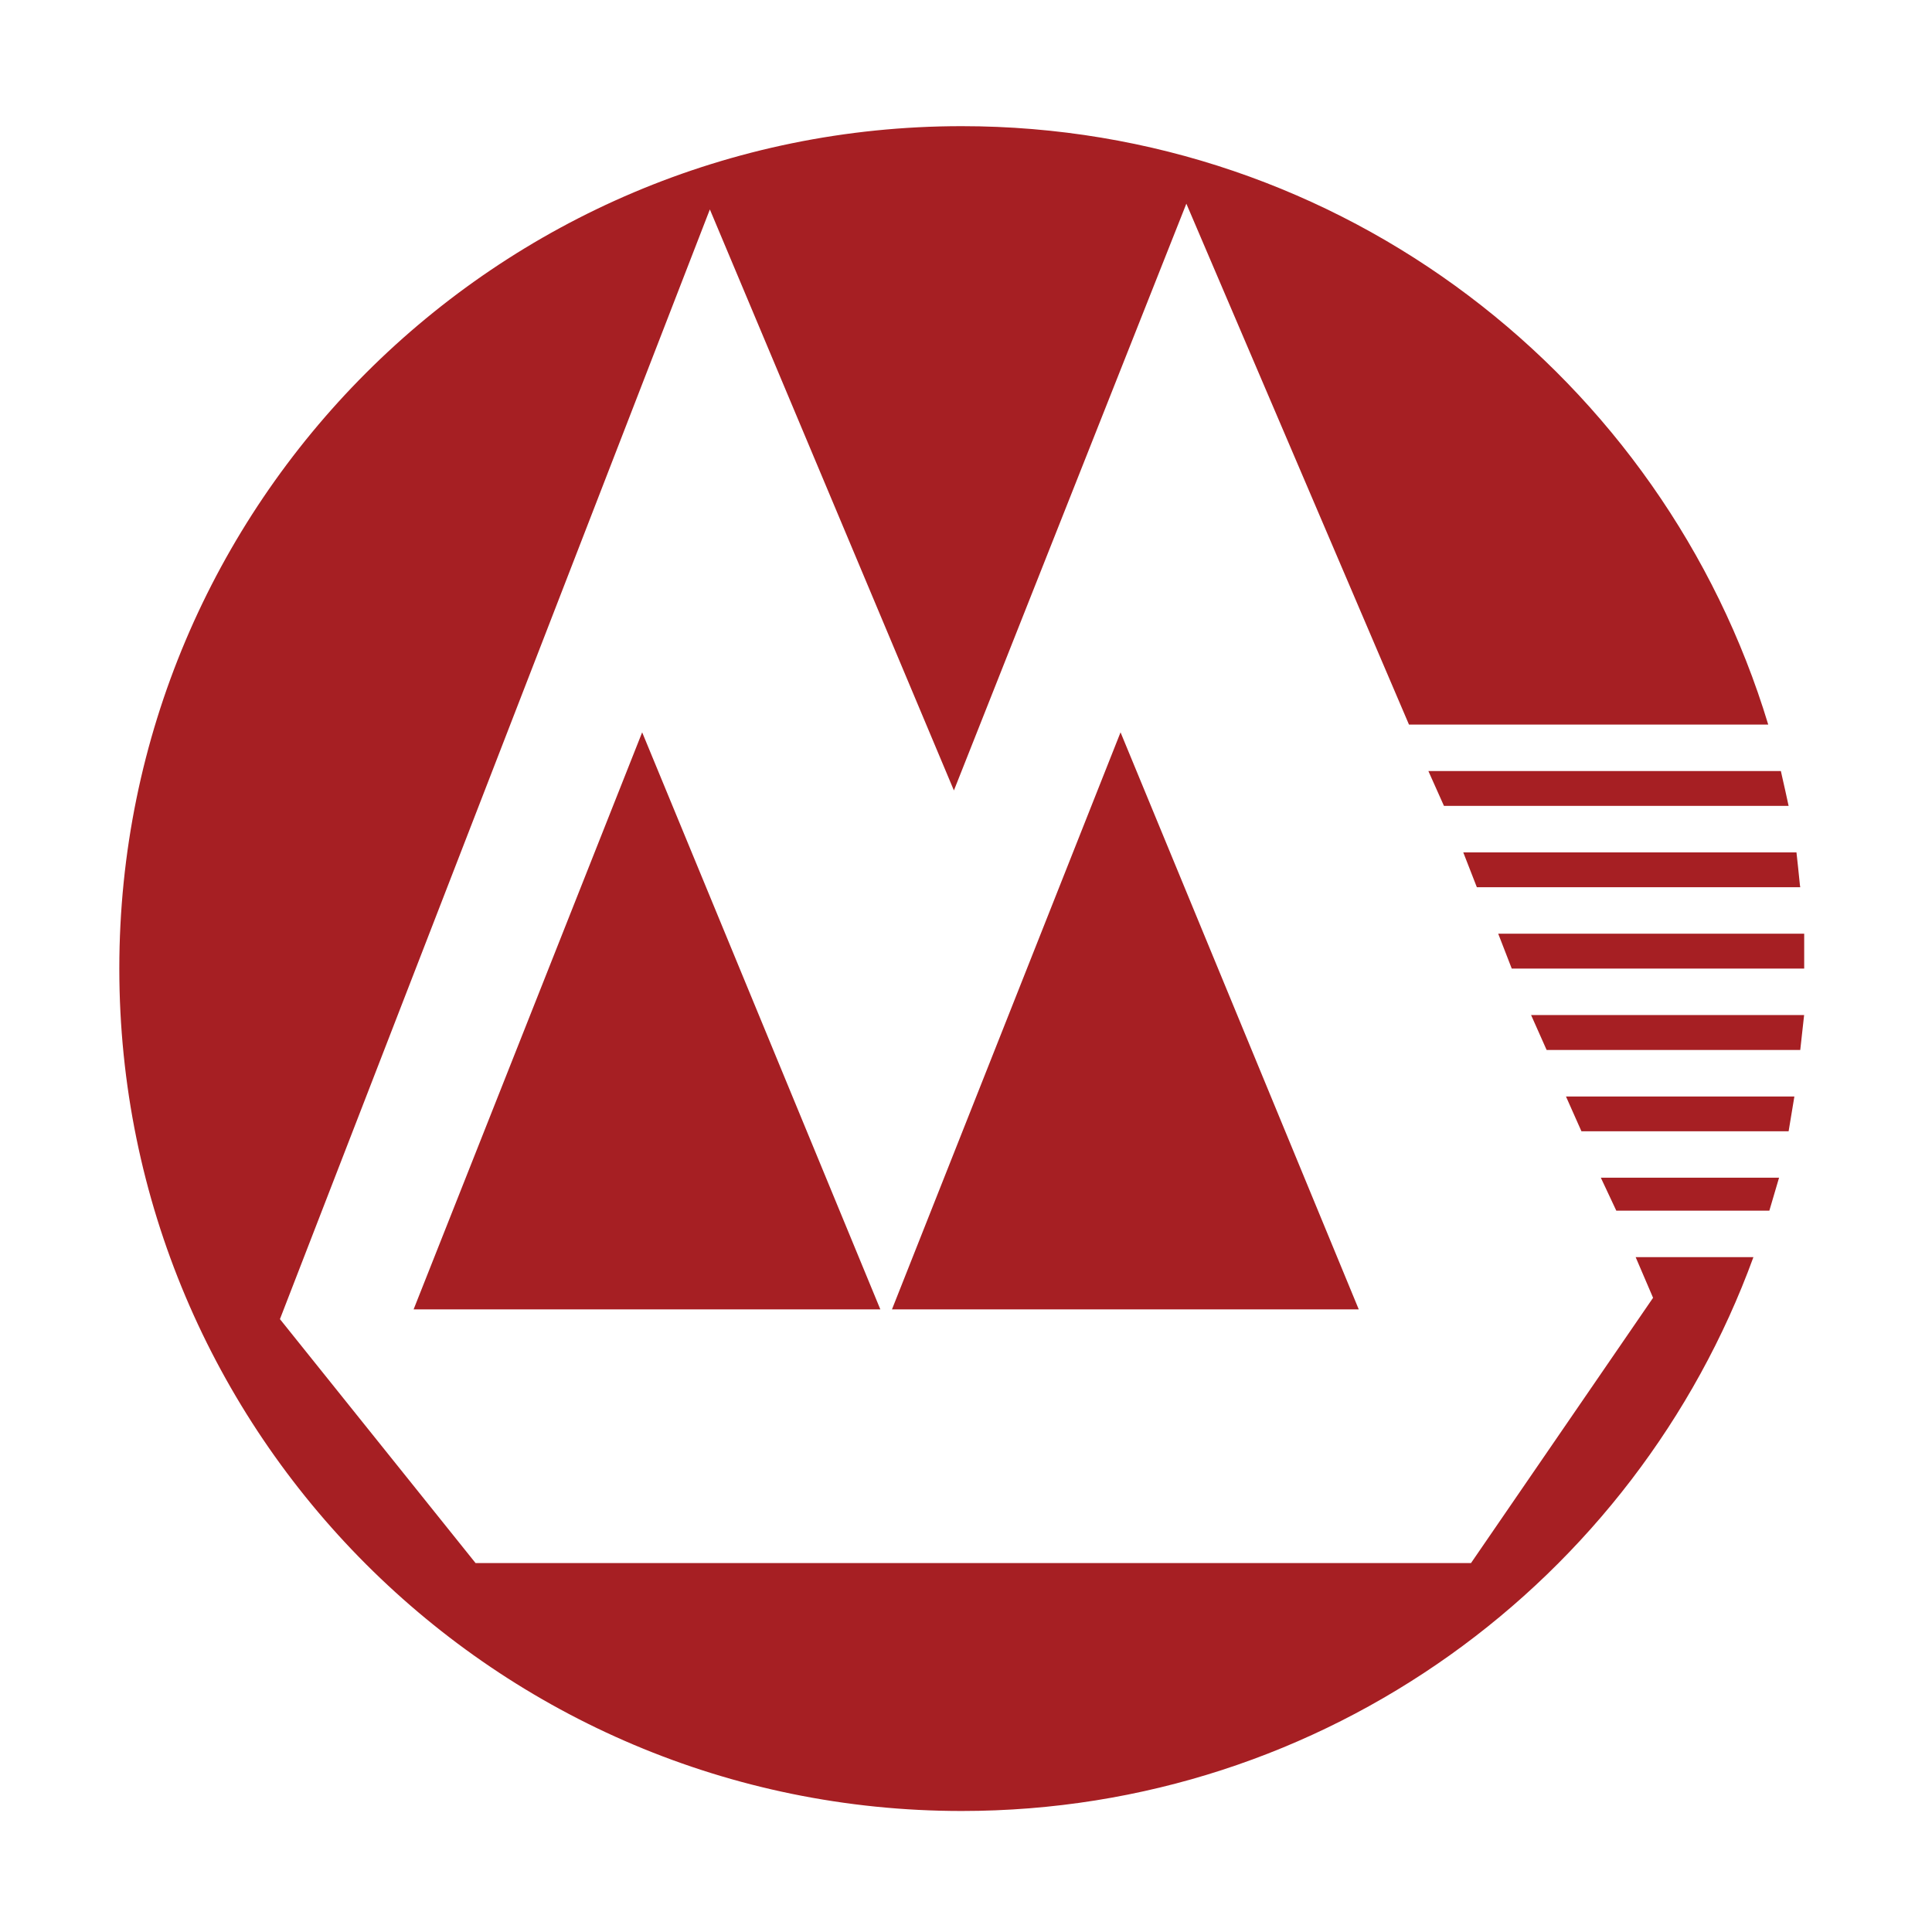
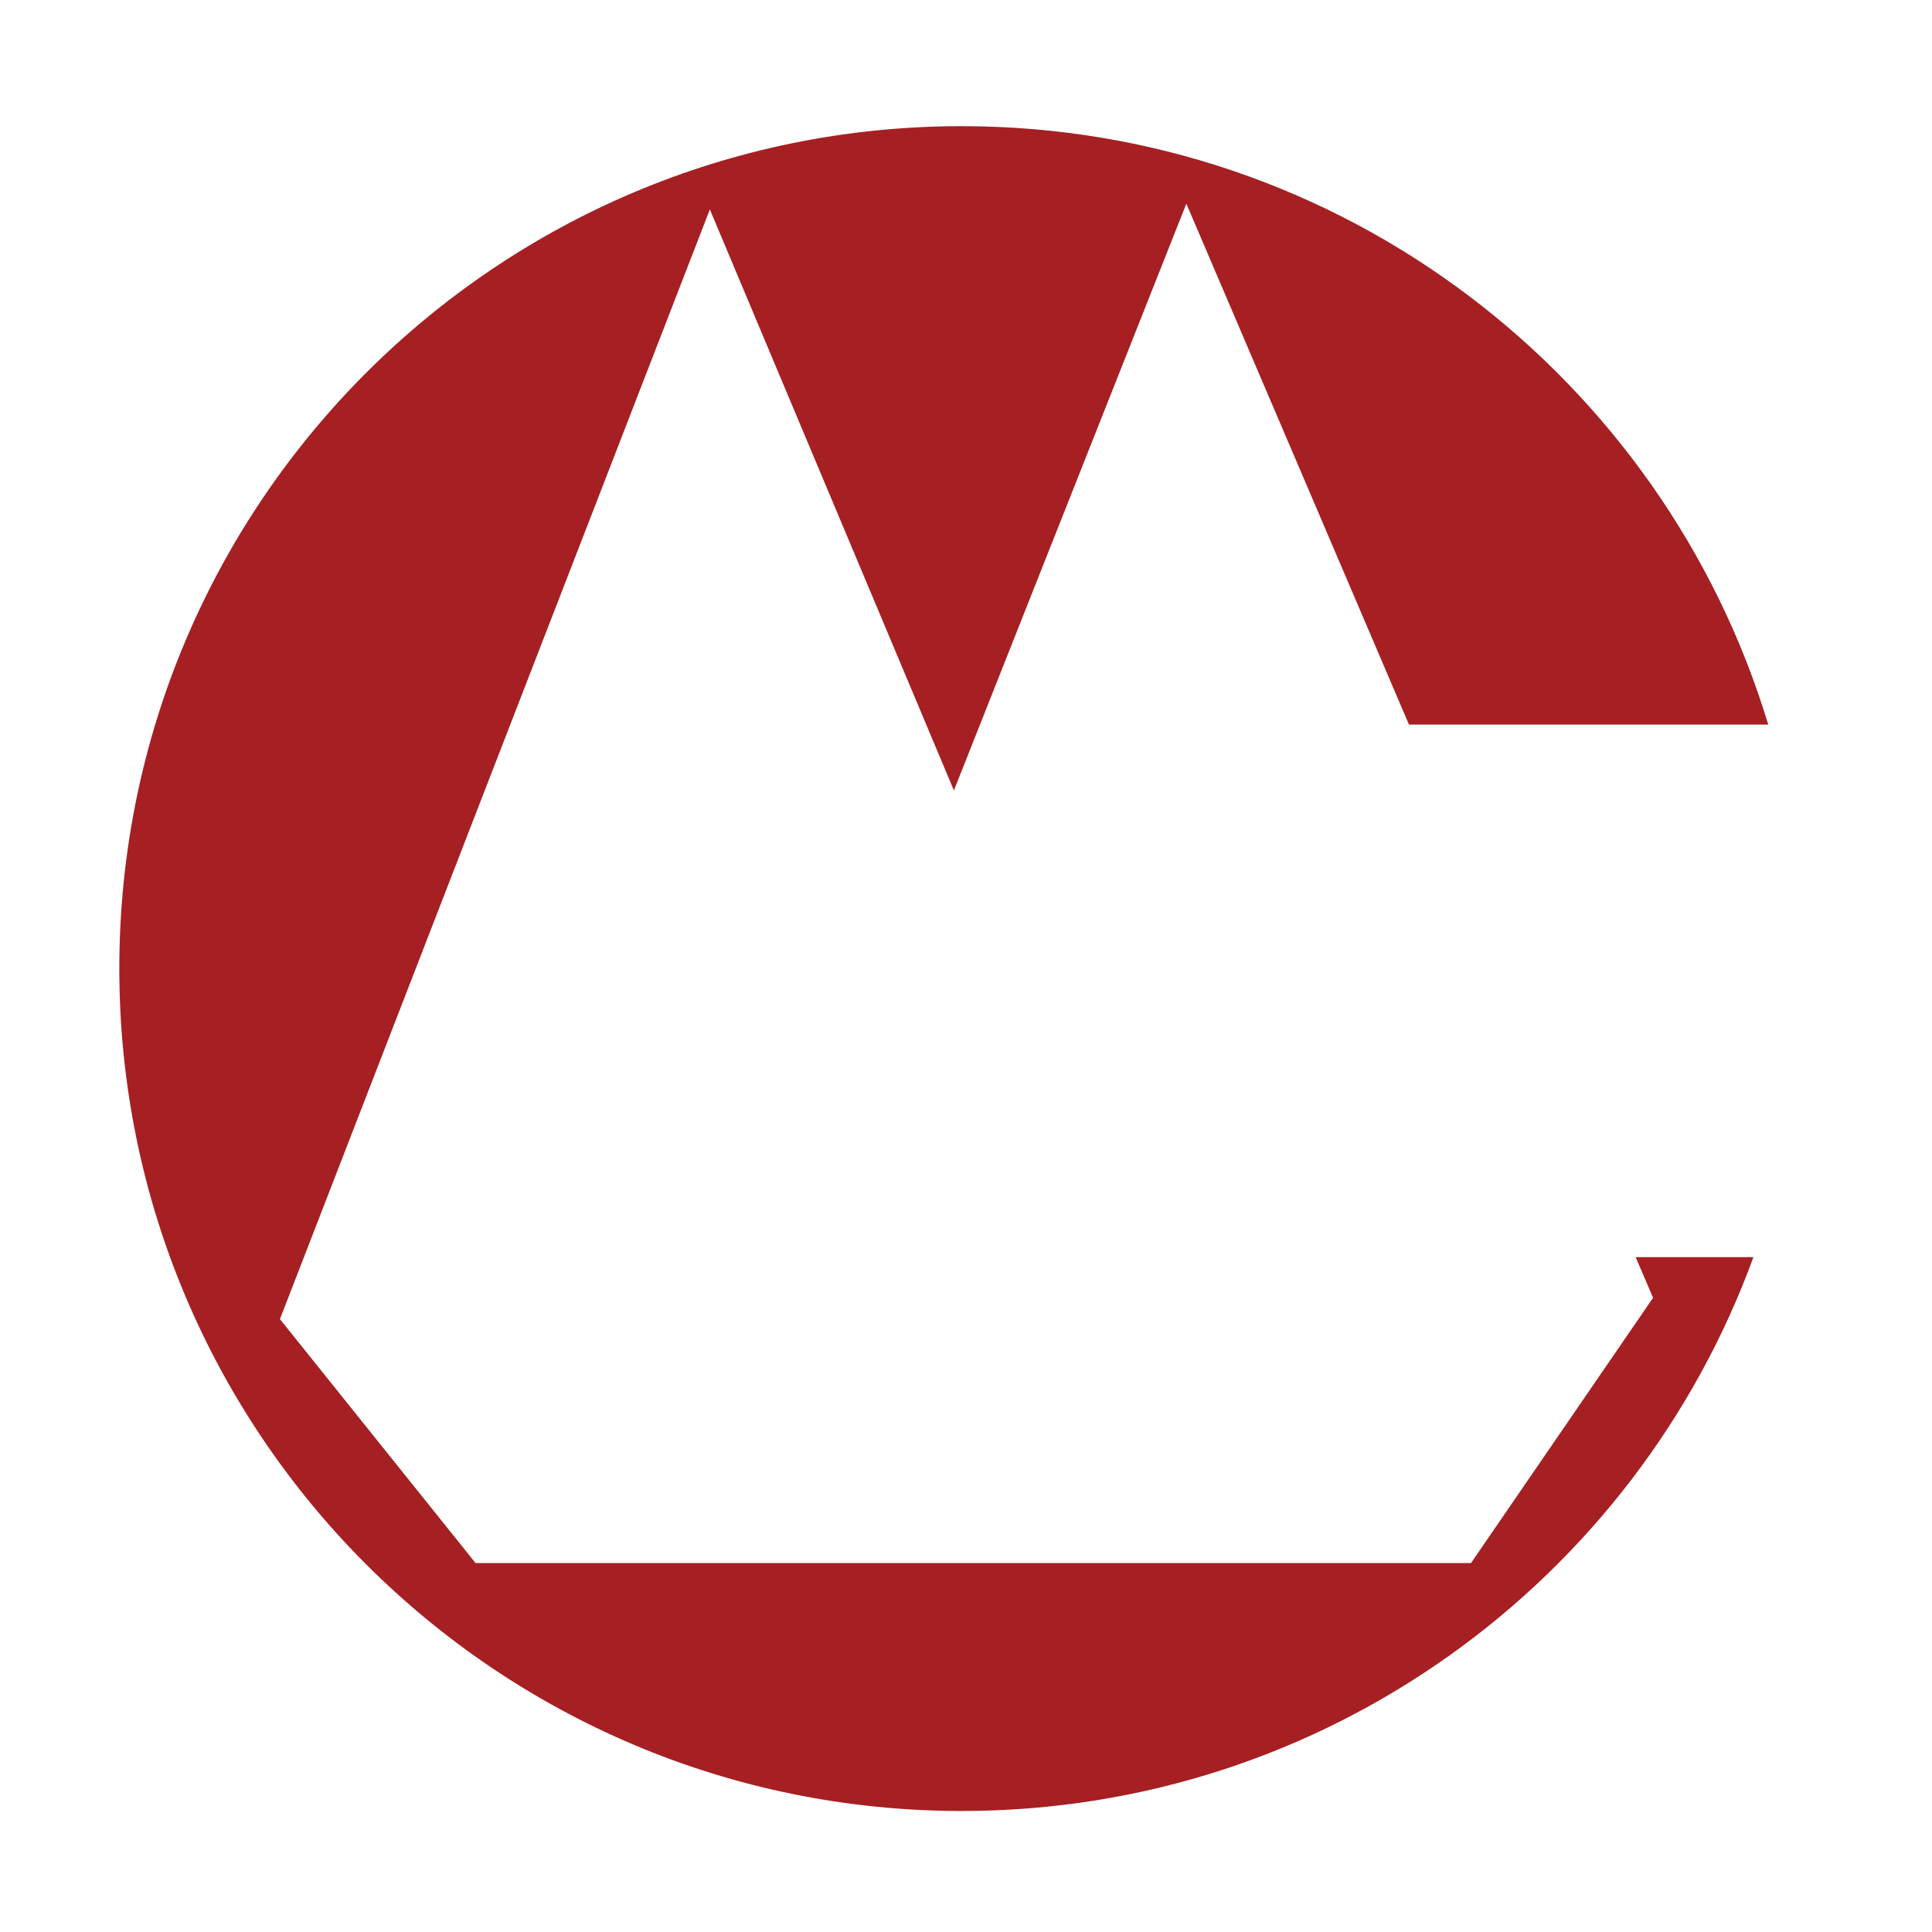
<svg xmlns="http://www.w3.org/2000/svg" t="1691411934379" class="icon" viewBox="0 0 1024 1024" version="1.1" p-id="1383" width="16" height="16">
-   <path d="M955.83 494.89H794.09l7.17 18.48h155v-18.48zM219.22 694H466.6L340.36 388.15 219.22 694z m546.1-266.86H948l-1.78-8.14-1.74-7.71-0.58-2.62H757.07l8.26 18.48zM472.76 694h247.41L593.91 388.15 472.76 694z" fill="#A61F23" p-id="1384" />
  <path d="M876.16 687.86l-96.5 140.6h-527.6l-103.69-129.3L376.24 111l129.35 307.95 123.2-311 118 276.1H937.2C881.73 200.5 711.34 66.87 509.73 66.87c-246.58 0-446.49 199.91-446.49 446.5s199.9 446.49 446.49 446.49c192.87 0 357.15-122.28 419.62-293.55h-62.42l9.23 21.55z" fill="#A61F23" p-id="1385" />
-   <path d="M811.51 538l8.23 18.5h134.43l2.05-18.5H811.51z m26.67 61.61H948l1.12-6.75 1.94-11.7H830l8.2 18.45z m-55.41-129.36h171.4l-0.17-1.05-1-9.71-0.84-7.71h-176.6l7.2 18.47z m65.7 153.95l8.2 17.48h81.12l5.15-17.48h-94.48z" fill="#A61F23" p-id="1386" />
</svg>